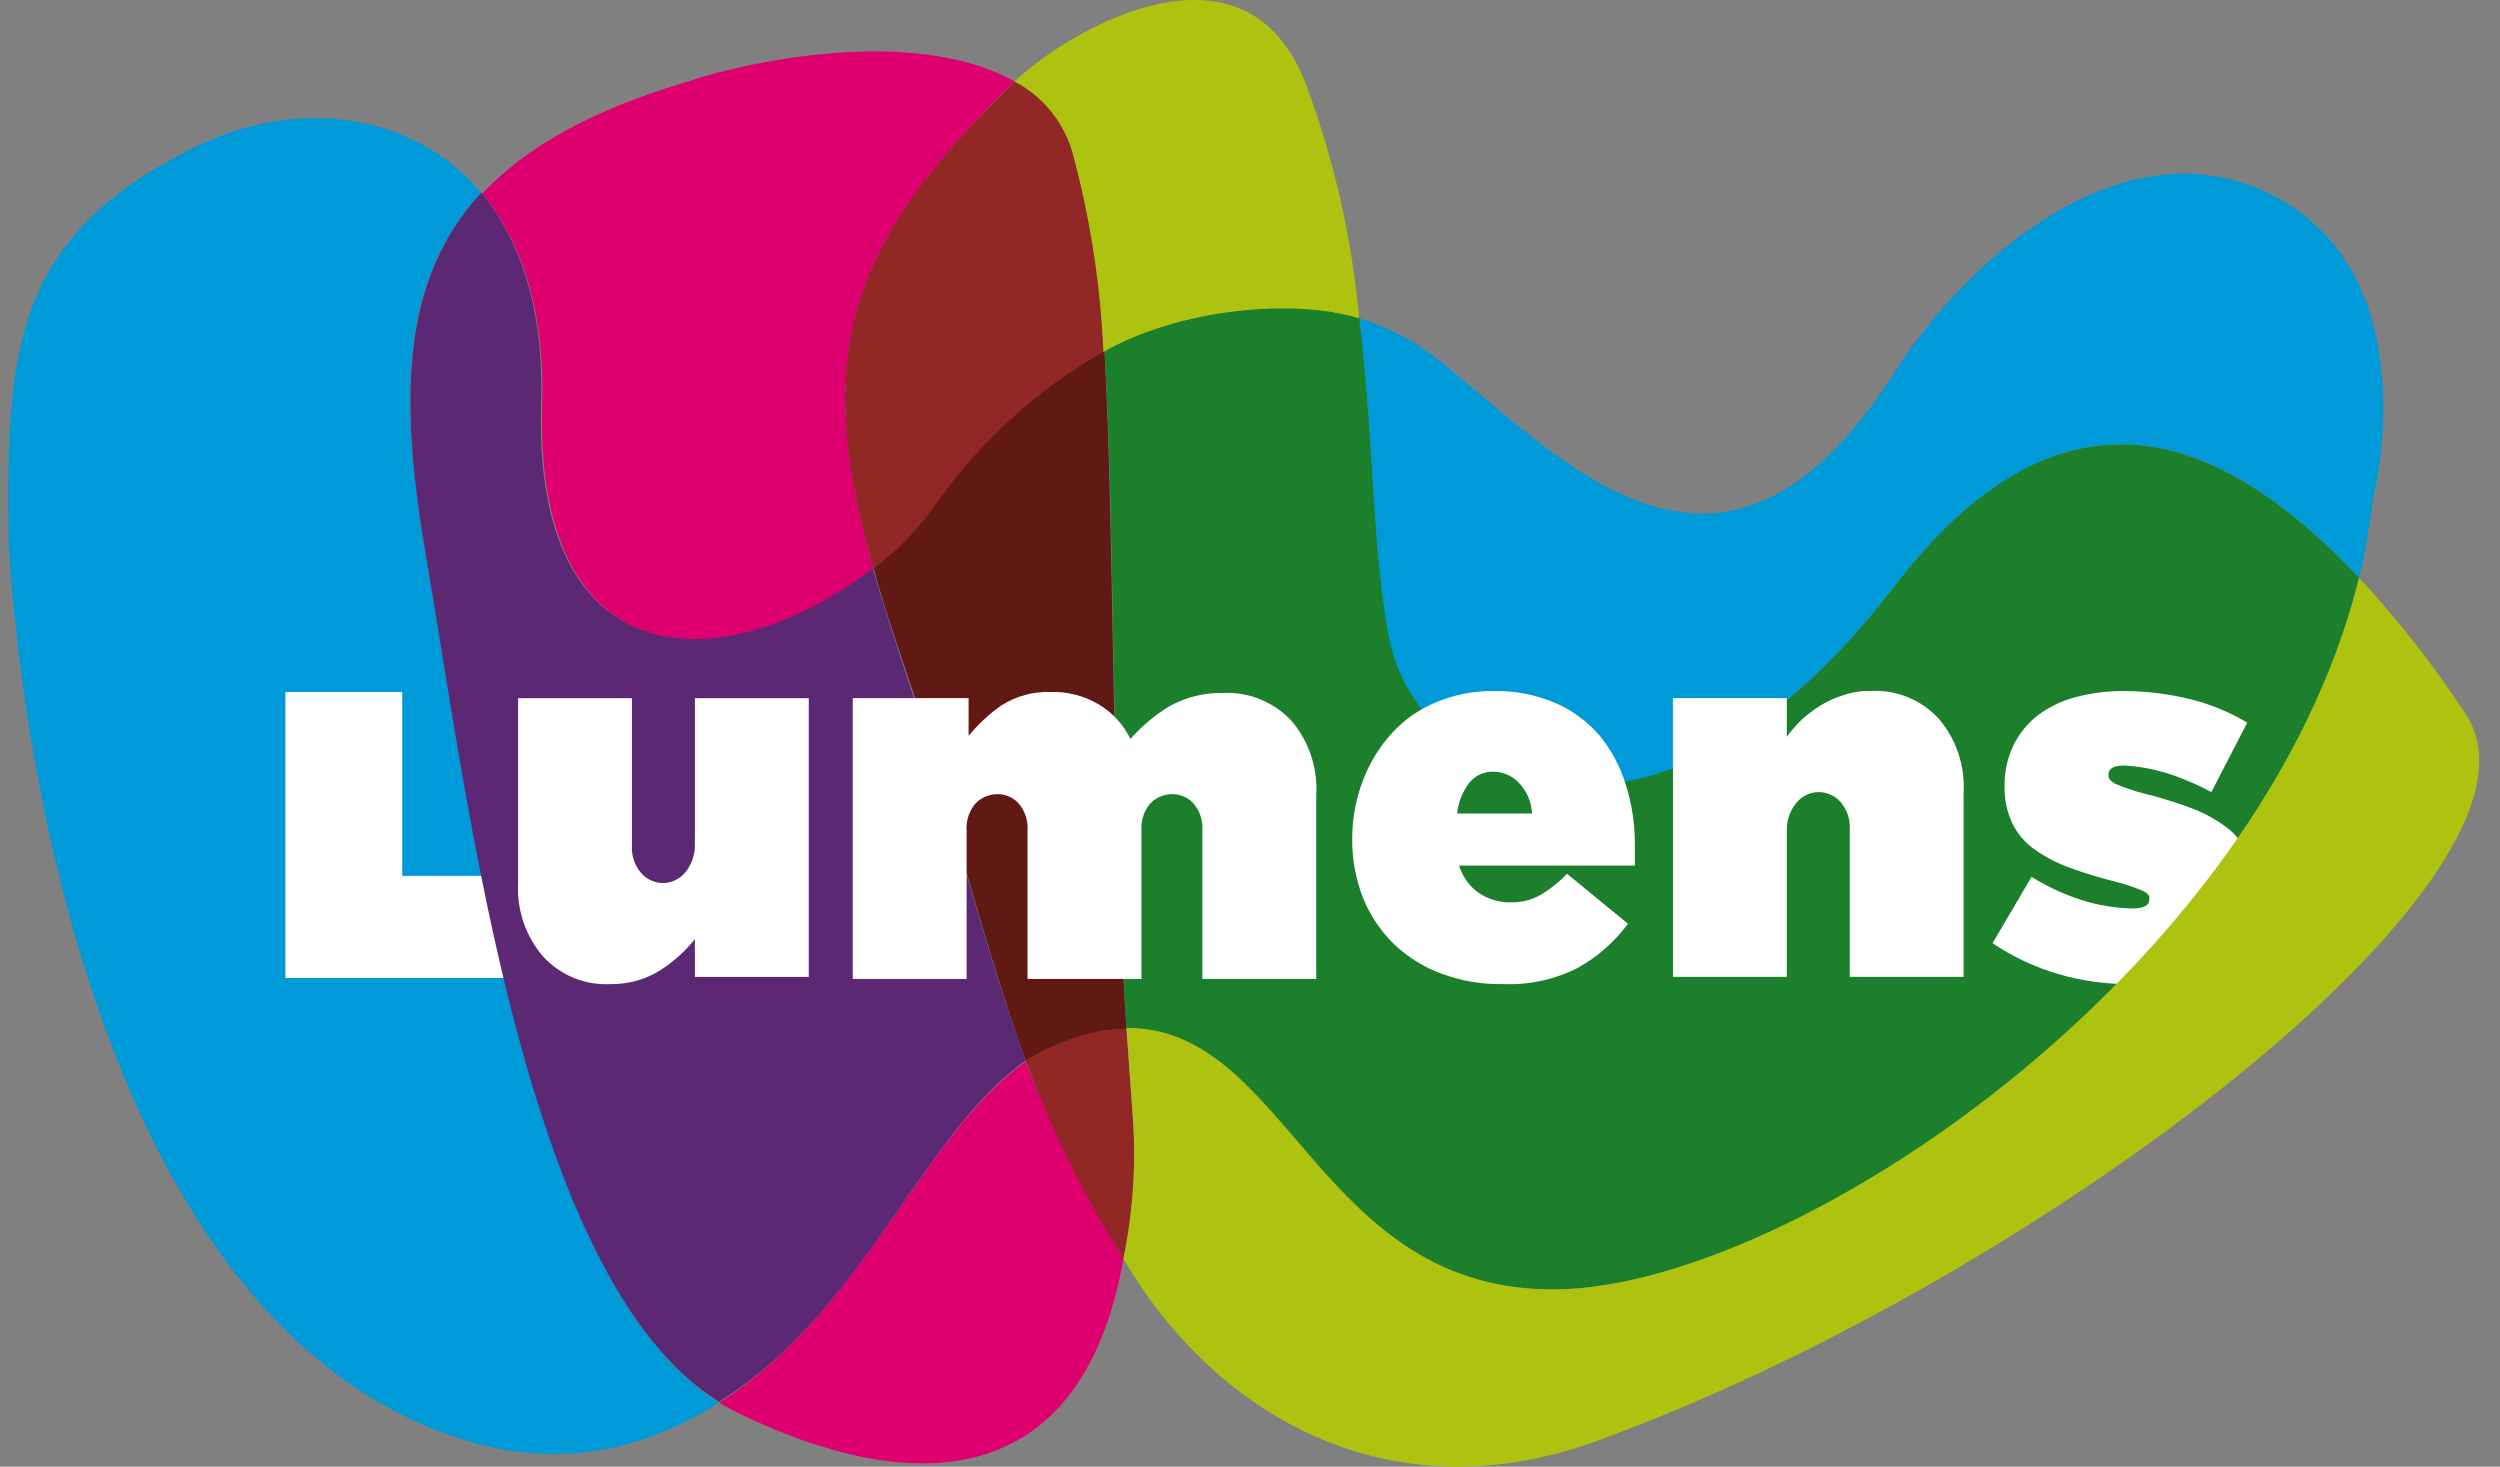
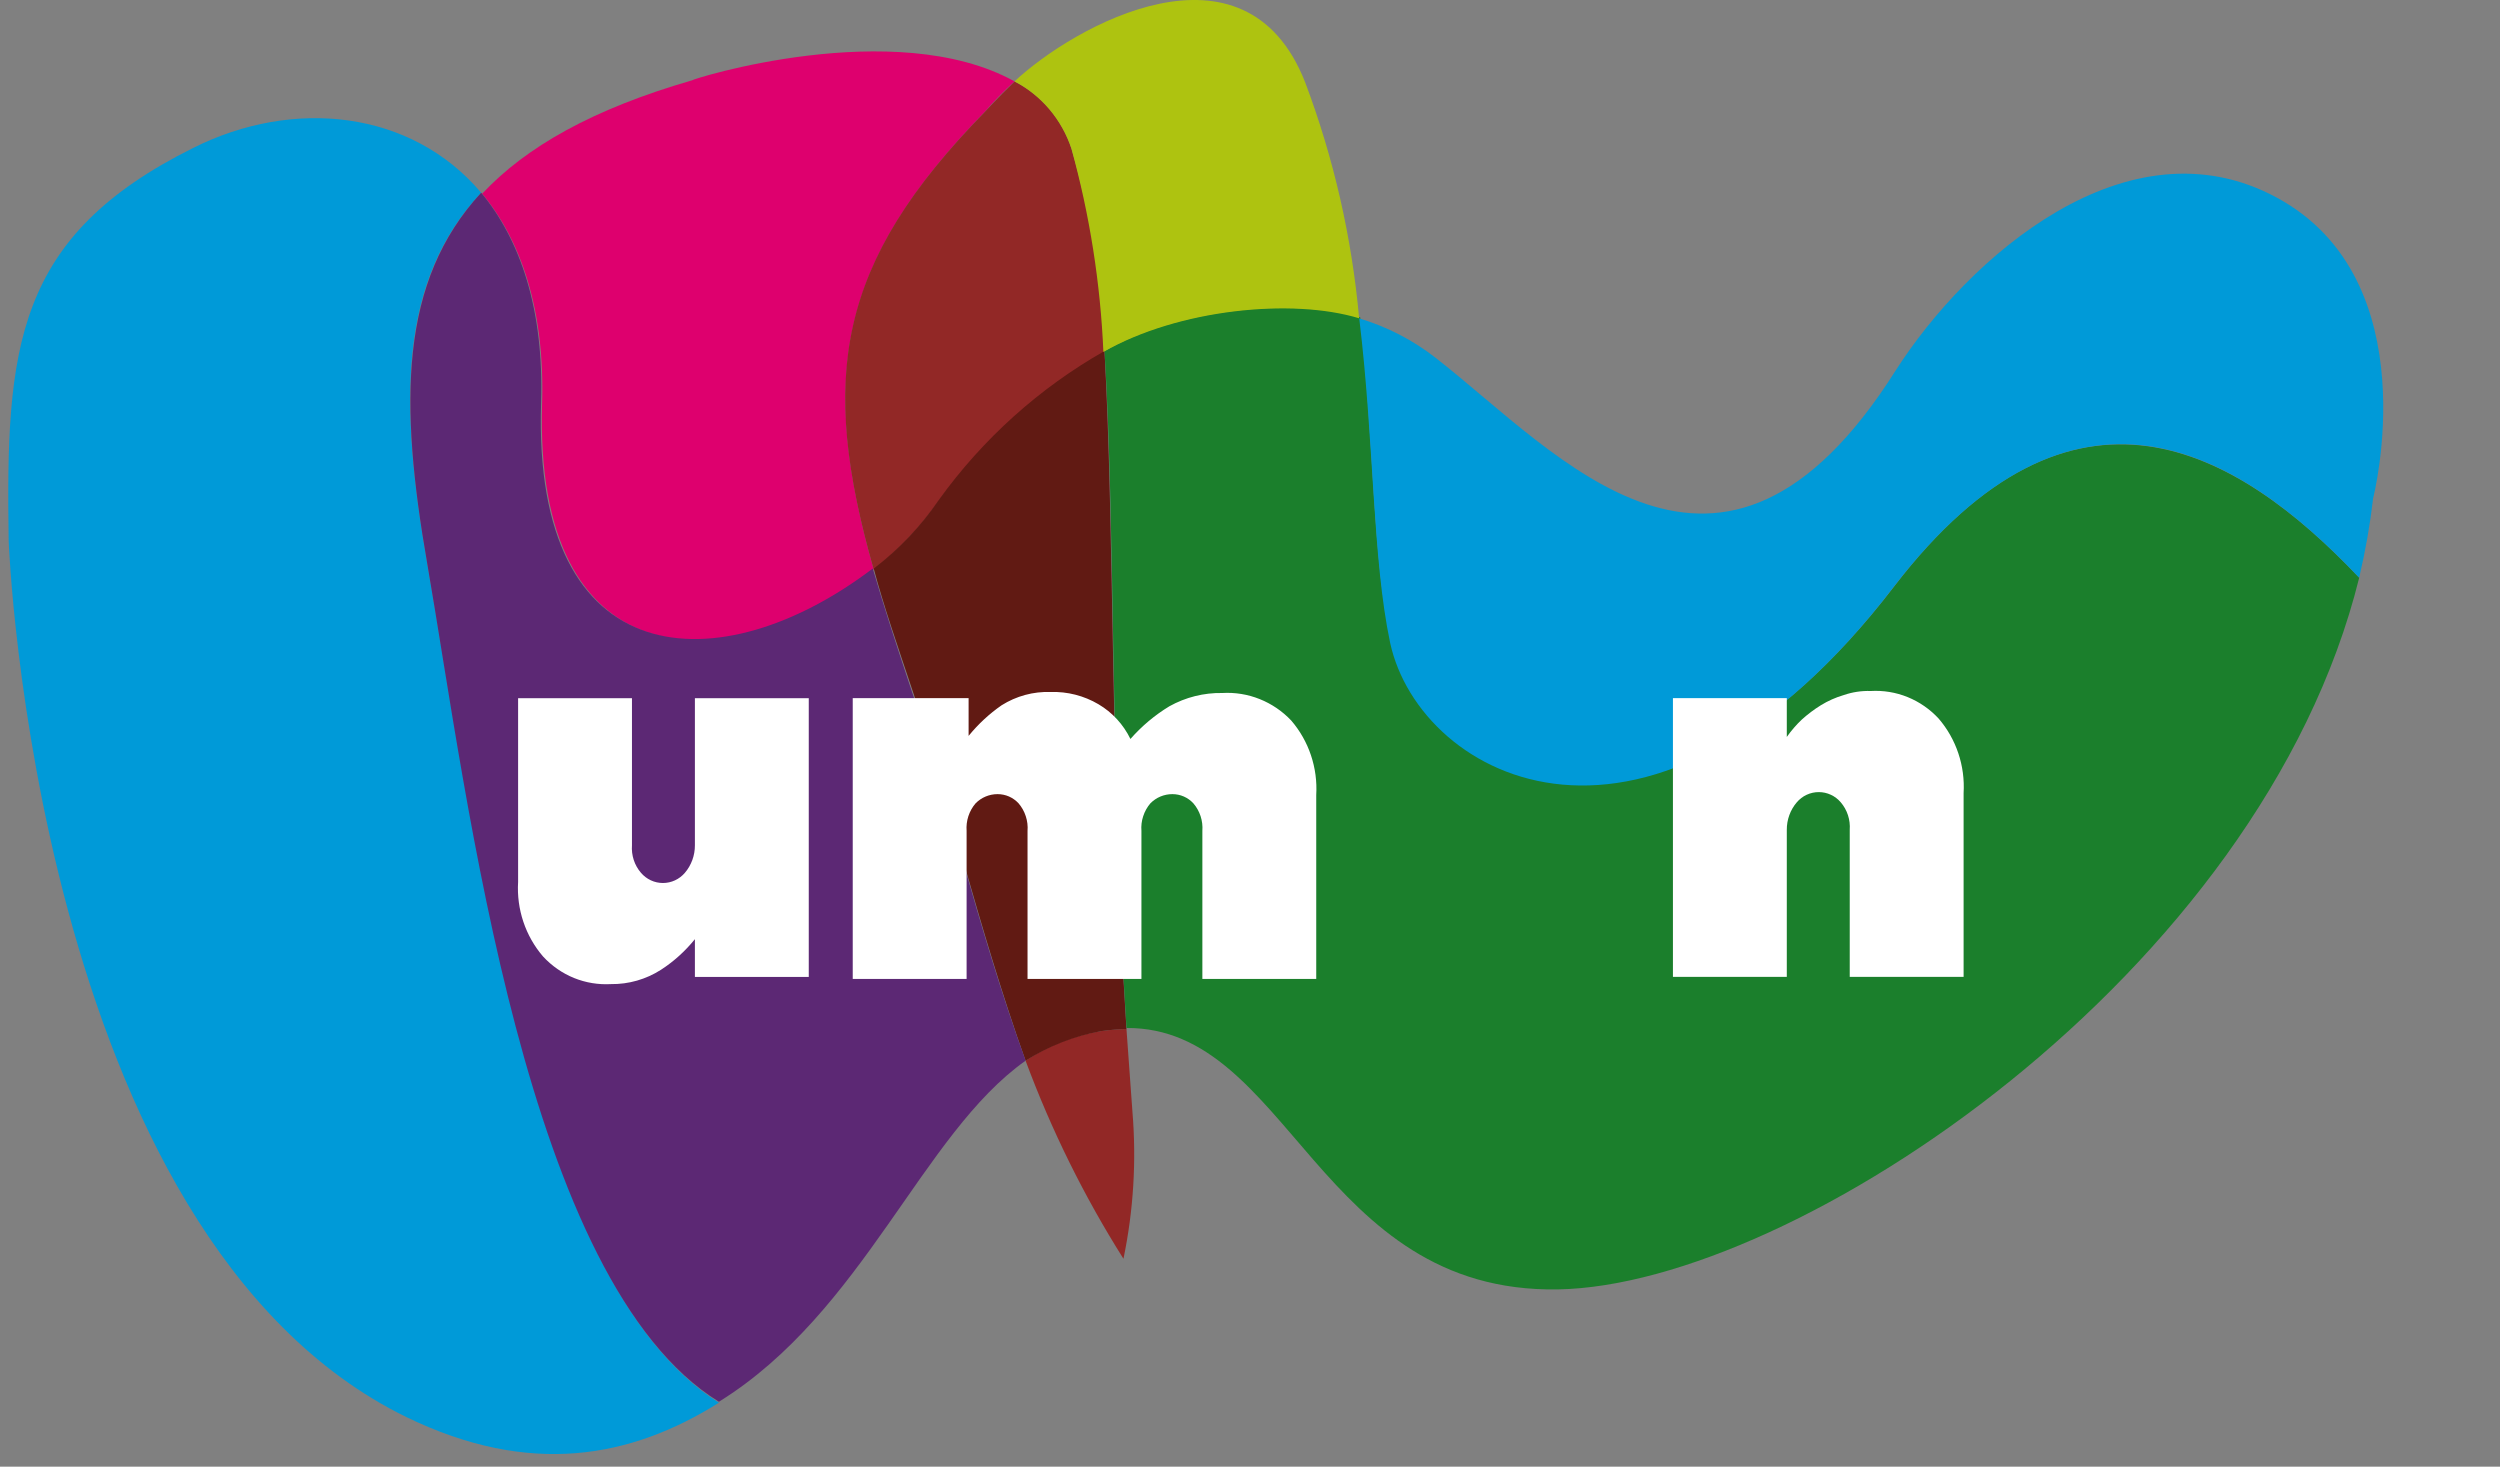
<svg xmlns="http://www.w3.org/2000/svg" width="75" height="44" viewBox="0 0 75 44" fill="none">
  <rect x="0" y="0" width="75" height="44" fill="#808080" stroke="none" />
  <path d="M30.437 2.442C30.119 2.729 29.819 3.036 29.538 3.361C25.133 7.895 24.564 11.264 26.212 17.085C21.687 20.547 16.023 20.332 16.262 12.122C16.352 9.304 15.633 7.221 14.464 5.812C15.783 4.403 17.791 3.269 20.758 2.411C20.728 2.381 26.841 0.451 30.437 2.442Z" fill="#DE006E" />
-   <path d="M33.705 37.763C32.446 44.84 27.32 44.931 22.077 42.358C21.897 42.266 21.747 42.175 21.567 42.082C25.883 39.356 27.651 34.056 30.767 31.851C31.571 33.907 32.554 35.886 33.705 37.763Z" fill="#DE006E" />
  <path d="M33.135 10.561C31.188 11.678 29.493 13.203 28.16 15.034C27.613 15.812 26.957 16.504 26.212 17.087C24.562 11.297 25.104 7.897 29.539 3.363C29.539 3.363 29.898 2.965 30.438 2.444C30.84 2.648 31.198 2.932 31.491 3.279C31.784 3.626 32.007 4.03 32.146 4.466C32.723 6.448 33.055 8.495 33.135 10.561Z" fill="#922826" />
  <path d="M33.704 37.763C32.524 35.893 31.54 33.901 30.767 31.82C31.456 31.361 32.232 31.058 33.045 30.931C33.293 30.897 33.543 30.877 33.794 30.87L33.973 33.351C34.096 34.828 34.005 36.314 33.704 37.763Z" fill="#922826" />
  <path d="M33.794 30.871C33.544 30.877 33.294 30.898 33.045 30.932C32.238 31.078 31.465 31.38 30.767 31.821C29.359 27.869 28.34 23.55 27.381 20.731C26.932 19.383 26.512 18.189 26.212 17.057C26.964 16.482 27.621 15.789 28.16 15.004C29.485 13.164 31.182 11.639 33.135 10.53C33.435 15.952 33.315 23.488 33.794 30.871Z" fill="#611A13" />
  <path d="M70.776 17.331C67.839 29.217 53.846 38.56 46.741 38.682C39.549 38.805 38.68 30.809 33.795 30.84C33.315 23.457 33.465 15.921 33.136 10.53C35.353 9.244 38.8 8.937 40.807 9.519C41.227 13.226 41.166 16.749 41.736 19.261C42.635 23.367 49.588 27.042 56.84 17.574C62.175 10.622 67.09 13.44 70.776 17.331Z" fill="#1B7F2C" />
-   <path d="M63.972 29.522C63.213 29.534 62.455 29.43 61.725 29.215C61.034 29.01 60.378 28.7 59.777 28.296L60.946 26.305C61.425 26.603 61.938 26.839 62.474 27.01C62.96 27.161 63.464 27.243 63.972 27.255C64.302 27.255 64.481 27.163 64.481 26.979V26.948C64.481 26.856 64.422 26.795 64.302 26.734C64.039 26.622 63.769 26.53 63.493 26.458C63.016 26.342 62.546 26.199 62.084 26.029C61.712 25.896 61.359 25.711 61.035 25.479C60.755 25.286 60.528 25.022 60.376 24.713C60.213 24.37 60.131 23.992 60.137 23.61V23.579C60.13 23.154 60.222 22.734 60.406 22.354C60.578 22.006 60.824 21.703 61.126 21.465C61.468 21.21 61.854 21.023 62.264 20.915C62.744 20.788 63.238 20.727 63.733 20.732C64.399 20.734 65.063 20.816 65.711 20.977C66.31 21.123 66.885 21.36 67.416 21.68L66.34 23.763C65.899 23.524 65.438 23.329 64.961 23.181C64.561 23.062 64.149 22.99 63.733 22.966C63.403 22.966 63.253 23.058 63.253 23.242V23.272C63.253 23.364 63.313 23.426 63.463 23.517C63.726 23.629 63.996 23.721 64.272 23.793C64.749 23.909 65.22 24.052 65.681 24.222C66.054 24.355 66.406 24.54 66.73 24.772C67.01 24.965 67.237 25.229 67.389 25.538C67.552 25.881 67.634 26.259 67.629 26.641V26.672C67.65 27.079 67.577 27.485 67.416 27.858C67.254 28.23 67.009 28.559 66.7 28.816C65.873 29.307 64.928 29.552 63.972 29.522Z" fill="white" />
  <path d="M40.774 9.549C38.765 8.936 35.35 9.273 33.102 10.559C33.013 8.496 32.691 6.45 32.143 4.462C31.852 3.588 31.24 2.863 30.435 2.442C32.203 0.787 37.358 -2.123 39.156 2.473C40.012 4.744 40.556 7.125 40.774 9.549Z" fill="#AEC310" />
-   <path d="M47.937 43.216C41.703 45.513 36.459 42.481 33.702 37.763C34.002 36.303 34.093 34.807 33.972 33.321L33.792 30.84C38.677 30.809 39.546 38.805 46.739 38.682C53.811 38.559 67.836 29.185 70.773 17.33C71.951 18.607 73.023 19.98 73.98 21.437C77.096 26.183 61.214 38.376 47.937 43.216Z" fill="#AEC310" />
  <path d="M21.569 42.081C18.932 43.736 15.905 44.318 12.188 42.511C1.039 37.058 0.26 16.228 0.26 16.228C0.17 10.438 0.439 7.098 5.804 4.434C8.799 2.933 12.337 3.3 14.435 5.782C11.947 8.447 11.978 12.092 12.817 16.902C14.075 24.07 15.783 38.468 21.569 42.081Z" fill="#009AD8" />
  <path d="M71.195 14.942C71.101 15.746 70.961 16.544 70.775 17.331C67.089 13.441 62.204 10.592 56.81 17.607C49.558 27.073 42.606 23.397 41.706 19.294C41.168 16.751 41.227 13.259 40.777 9.552C41.612 9.8 42.395 10.206 43.085 10.747C46.771 13.627 51.626 19.416 56.87 11.114C59.028 7.744 63.823 3.487 68.318 5.936C72.874 8.417 71.195 14.942 71.195 14.942Z" fill="#009AD8" />
-   <path d="M45.092 29.522C44.469 29.536 43.849 29.432 43.263 29.216C42.728 29.024 42.239 28.722 41.824 28.328C41.425 27.938 41.109 27.469 40.895 26.949C40.674 26.384 40.562 25.78 40.566 25.172V25.142C40.568 24.544 40.679 23.951 40.895 23.395C41.095 22.874 41.39 22.395 41.764 21.986C42.133 21.585 42.583 21.272 43.083 21.068C43.625 20.841 44.205 20.727 44.791 20.731C45.438 20.716 46.082 20.841 46.679 21.097C47.185 21.319 47.635 21.654 47.997 22.078C48.349 22.511 48.614 23.01 48.776 23.548C48.96 24.132 49.051 24.742 49.046 25.355V25.968H43.773C43.876 26.305 44.087 26.597 44.373 26.795C44.659 26.982 44.992 27.078 45.332 27.071C45.635 27.076 45.934 27.003 46.201 26.856C46.498 26.681 46.771 26.465 47.01 26.213L48.84 27.714C48.436 28.256 47.925 28.705 47.341 29.032C46.644 29.386 45.87 29.555 45.092 29.522ZM45.961 24.406C45.944 24.062 45.806 23.735 45.571 23.488C45.47 23.381 45.349 23.296 45.215 23.238C45.081 23.181 44.938 23.151 44.792 23.151C44.655 23.148 44.52 23.177 44.395 23.235C44.271 23.294 44.161 23.38 44.073 23.488C43.873 23.754 43.748 24.072 43.715 24.406H45.961Z" fill="white" />
-   <path d="M8.561 20.761H12.067V26.275H15.214V29.338H8.561V20.761Z" fill="white" />
  <path d="M50.188 20.944H53.604V22.108C53.737 21.92 53.887 21.745 54.053 21.588C54.23 21.428 54.421 21.284 54.623 21.159C54.838 21.026 55.07 20.923 55.312 20.852C55.572 20.762 55.847 20.721 56.121 20.73C56.499 20.708 56.878 20.77 57.23 20.913C57.582 21.056 57.899 21.276 58.159 21.557C58.688 22.172 58.957 22.976 58.908 23.794V29.307H55.492V24.896C55.503 24.747 55.485 24.597 55.439 24.455C55.392 24.312 55.319 24.181 55.222 24.069C55.14 23.973 55.039 23.895 54.925 23.843C54.811 23.79 54.688 23.763 54.563 23.763C54.438 23.763 54.315 23.79 54.201 23.843C54.087 23.895 53.986 23.973 53.904 24.069C53.708 24.298 53.602 24.592 53.604 24.896V29.307H50.188V20.944Z" fill="white" />
  <path d="M30.768 31.82C27.651 34.025 25.913 39.356 21.568 42.052C15.754 38.468 14.046 24.039 12.816 16.901C11.978 12.092 11.978 8.447 14.435 5.781C15.604 7.19 16.323 9.273 16.233 12.092C15.965 20.301 21.628 20.516 26.183 17.055C26.512 18.188 26.902 19.383 27.351 20.731C28.34 23.549 29.329 27.868 30.768 31.82Z" fill="#5C2874" />
  <path d="M18.33 29.523C17.952 29.545 17.573 29.482 17.221 29.34C16.869 29.197 16.552 28.977 16.292 28.695C15.763 28.081 15.494 27.277 15.543 26.459V20.945H18.959V25.357C18.948 25.506 18.966 25.656 19.012 25.798C19.058 25.94 19.132 26.071 19.229 26.184C19.311 26.28 19.412 26.357 19.526 26.41C19.64 26.463 19.763 26.49 19.888 26.49C20.013 26.49 20.136 26.463 20.25 26.41C20.364 26.357 20.465 26.28 20.547 26.184C20.742 25.955 20.849 25.66 20.847 25.357V20.945H24.263V29.308H20.847V28.175C20.557 28.534 20.213 28.845 19.828 29.094C19.38 29.381 18.859 29.53 18.33 29.523Z" fill="white" />
  <path d="M25.642 20.944H29.058V22.077C29.344 21.725 29.677 21.416 30.047 21.159C30.488 20.881 30.999 20.742 31.516 20.76C32.019 20.743 32.518 20.87 32.954 21.127C33.367 21.37 33.701 21.733 33.913 22.169C34.252 21.783 34.646 21.452 35.082 21.188C35.569 20.917 36.116 20.78 36.67 20.79C37.053 20.768 37.436 20.83 37.792 20.973C38.149 21.116 38.472 21.335 38.738 21.617C39.267 22.232 39.536 23.036 39.487 23.854V29.369H36.071V24.927C36.082 24.778 36.064 24.628 36.018 24.486C35.971 24.344 35.898 24.212 35.801 24.1C35.72 24.012 35.623 23.943 35.514 23.895C35.406 23.848 35.289 23.824 35.172 23.824C35.049 23.824 34.928 23.848 34.815 23.895C34.702 23.942 34.599 24.012 34.512 24.1C34.416 24.212 34.342 24.344 34.296 24.486C34.249 24.628 34.231 24.778 34.243 24.927V29.369H30.826V24.927C30.838 24.778 30.82 24.628 30.773 24.486C30.727 24.344 30.653 24.212 30.557 24.1C30.476 24.012 30.378 23.943 30.27 23.895C30.162 23.848 30.045 23.824 29.927 23.824C29.805 23.824 29.684 23.848 29.571 23.895C29.458 23.942 29.355 24.012 29.268 24.1C29.171 24.212 29.098 24.344 29.051 24.486C29.005 24.628 28.987 24.778 28.998 24.927V29.369H25.582V20.944H25.642Z" fill="white" />
</svg>